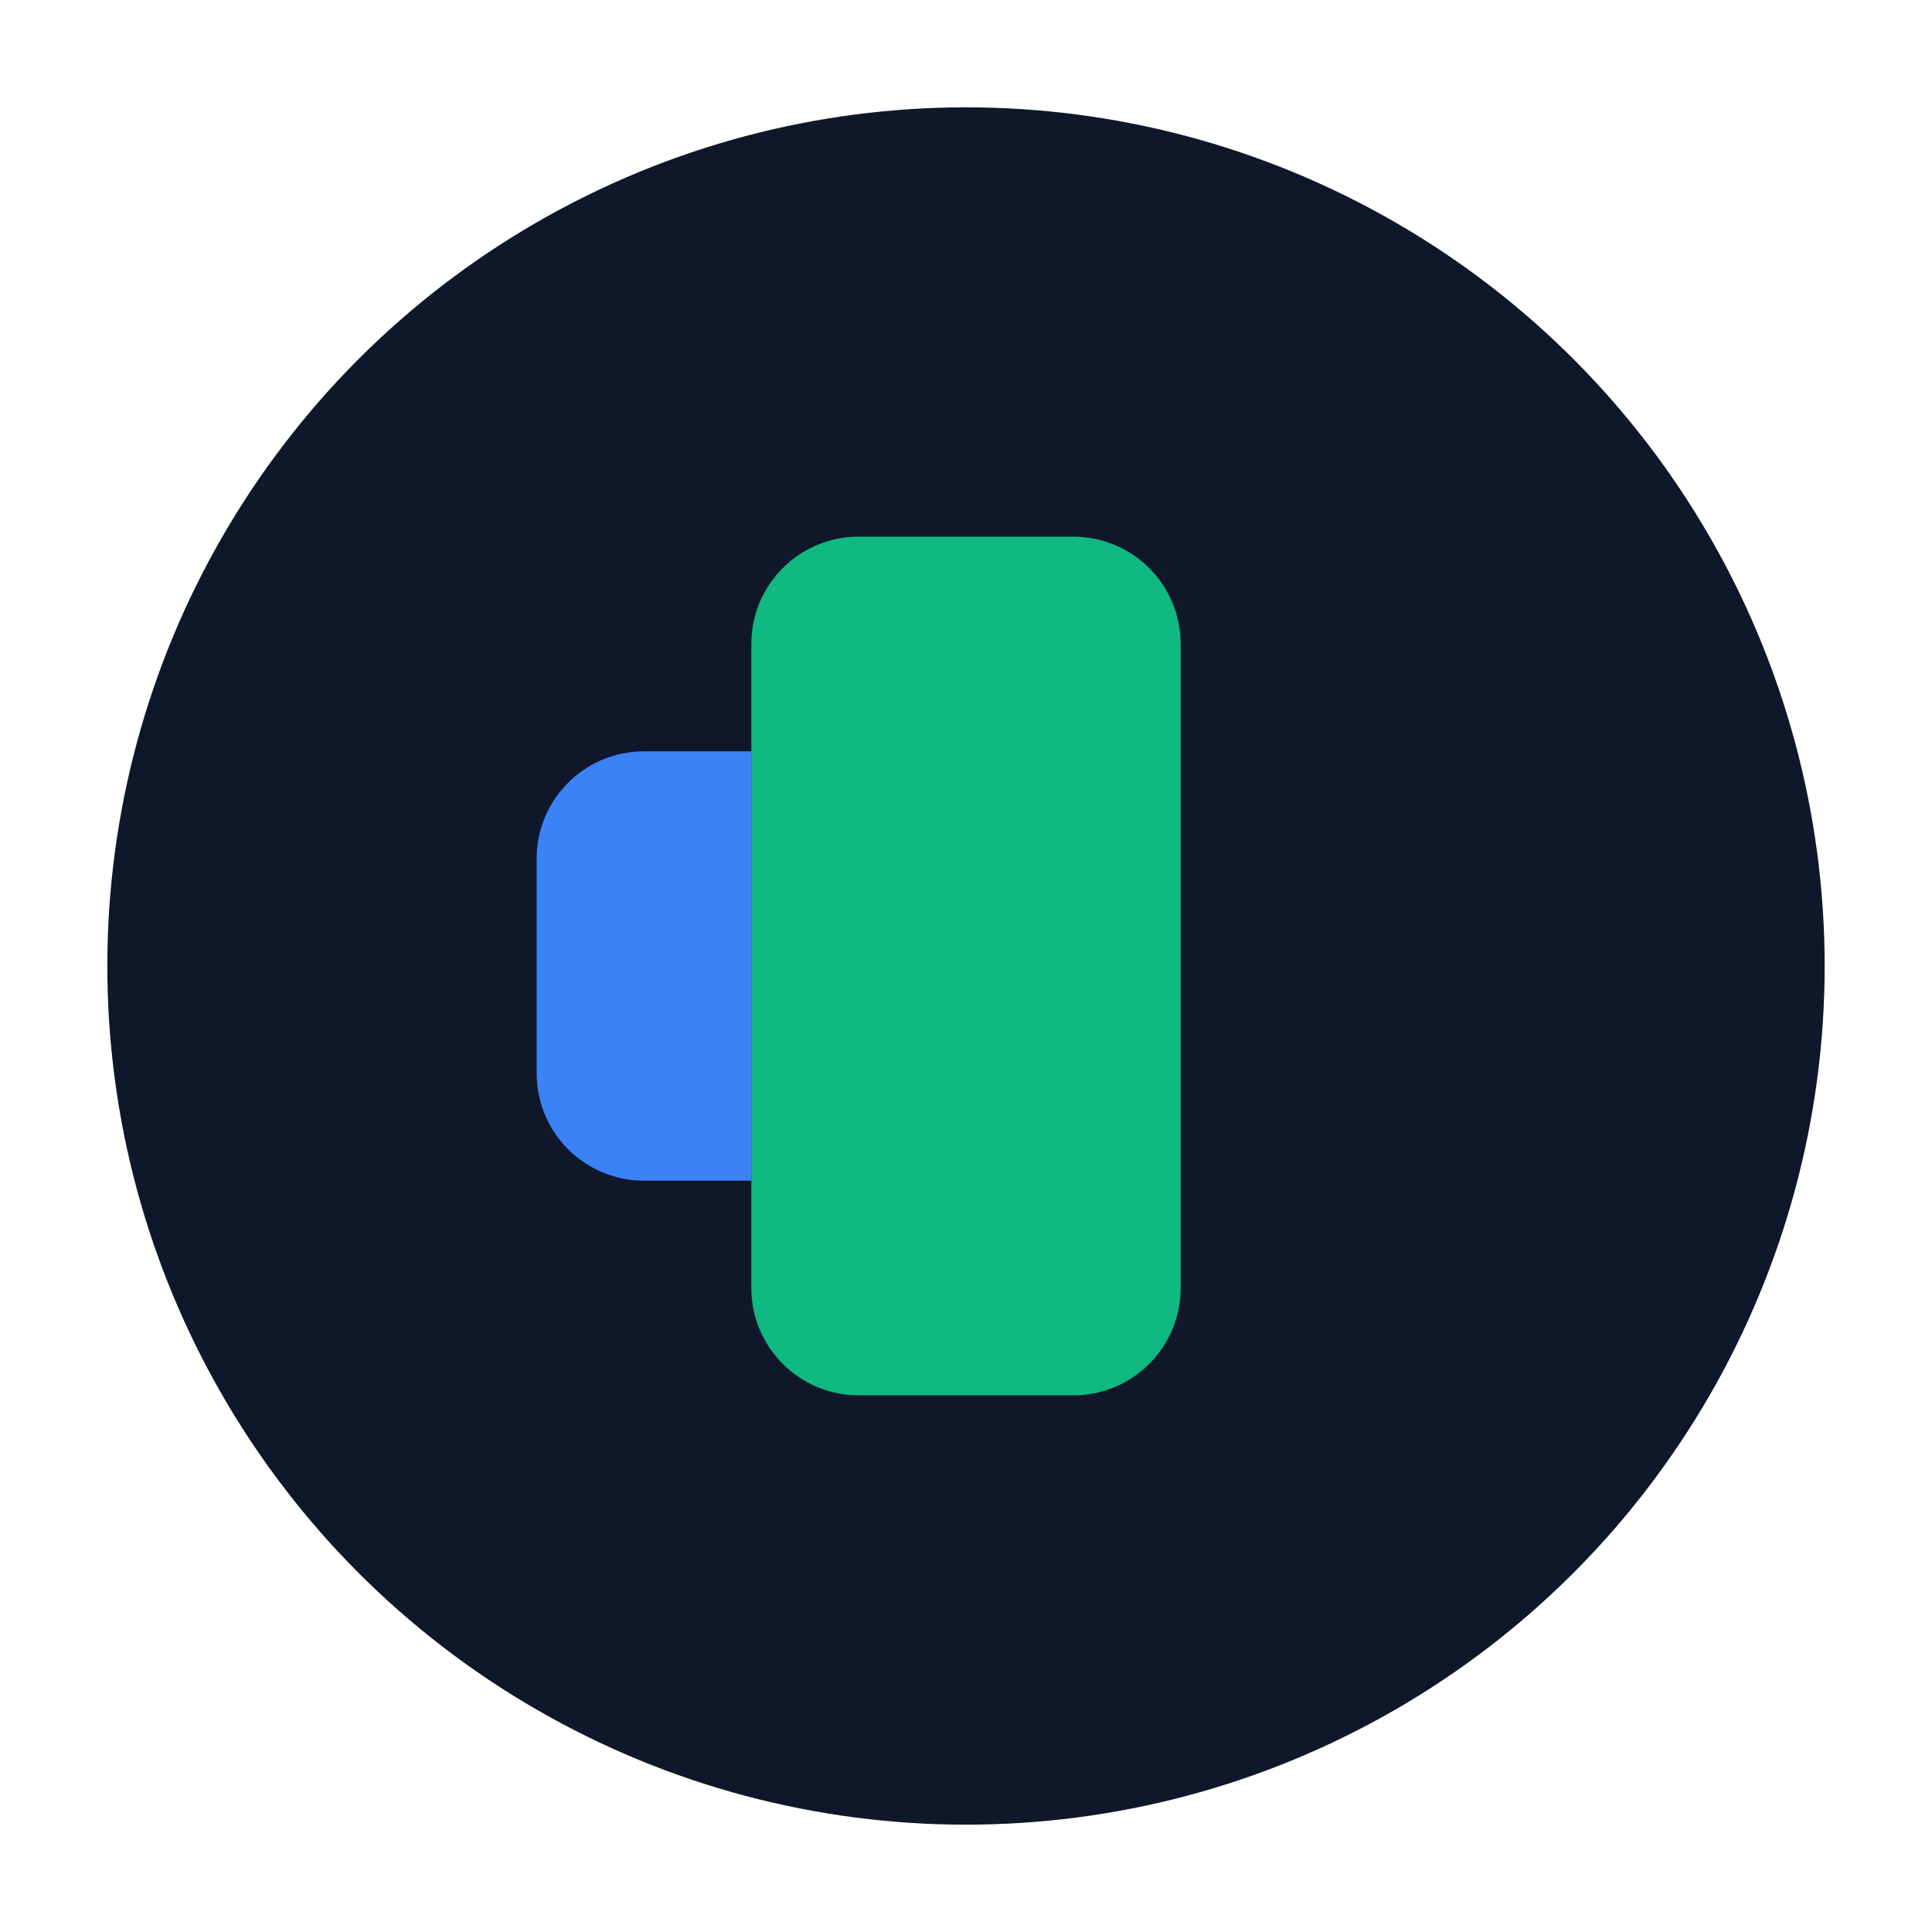
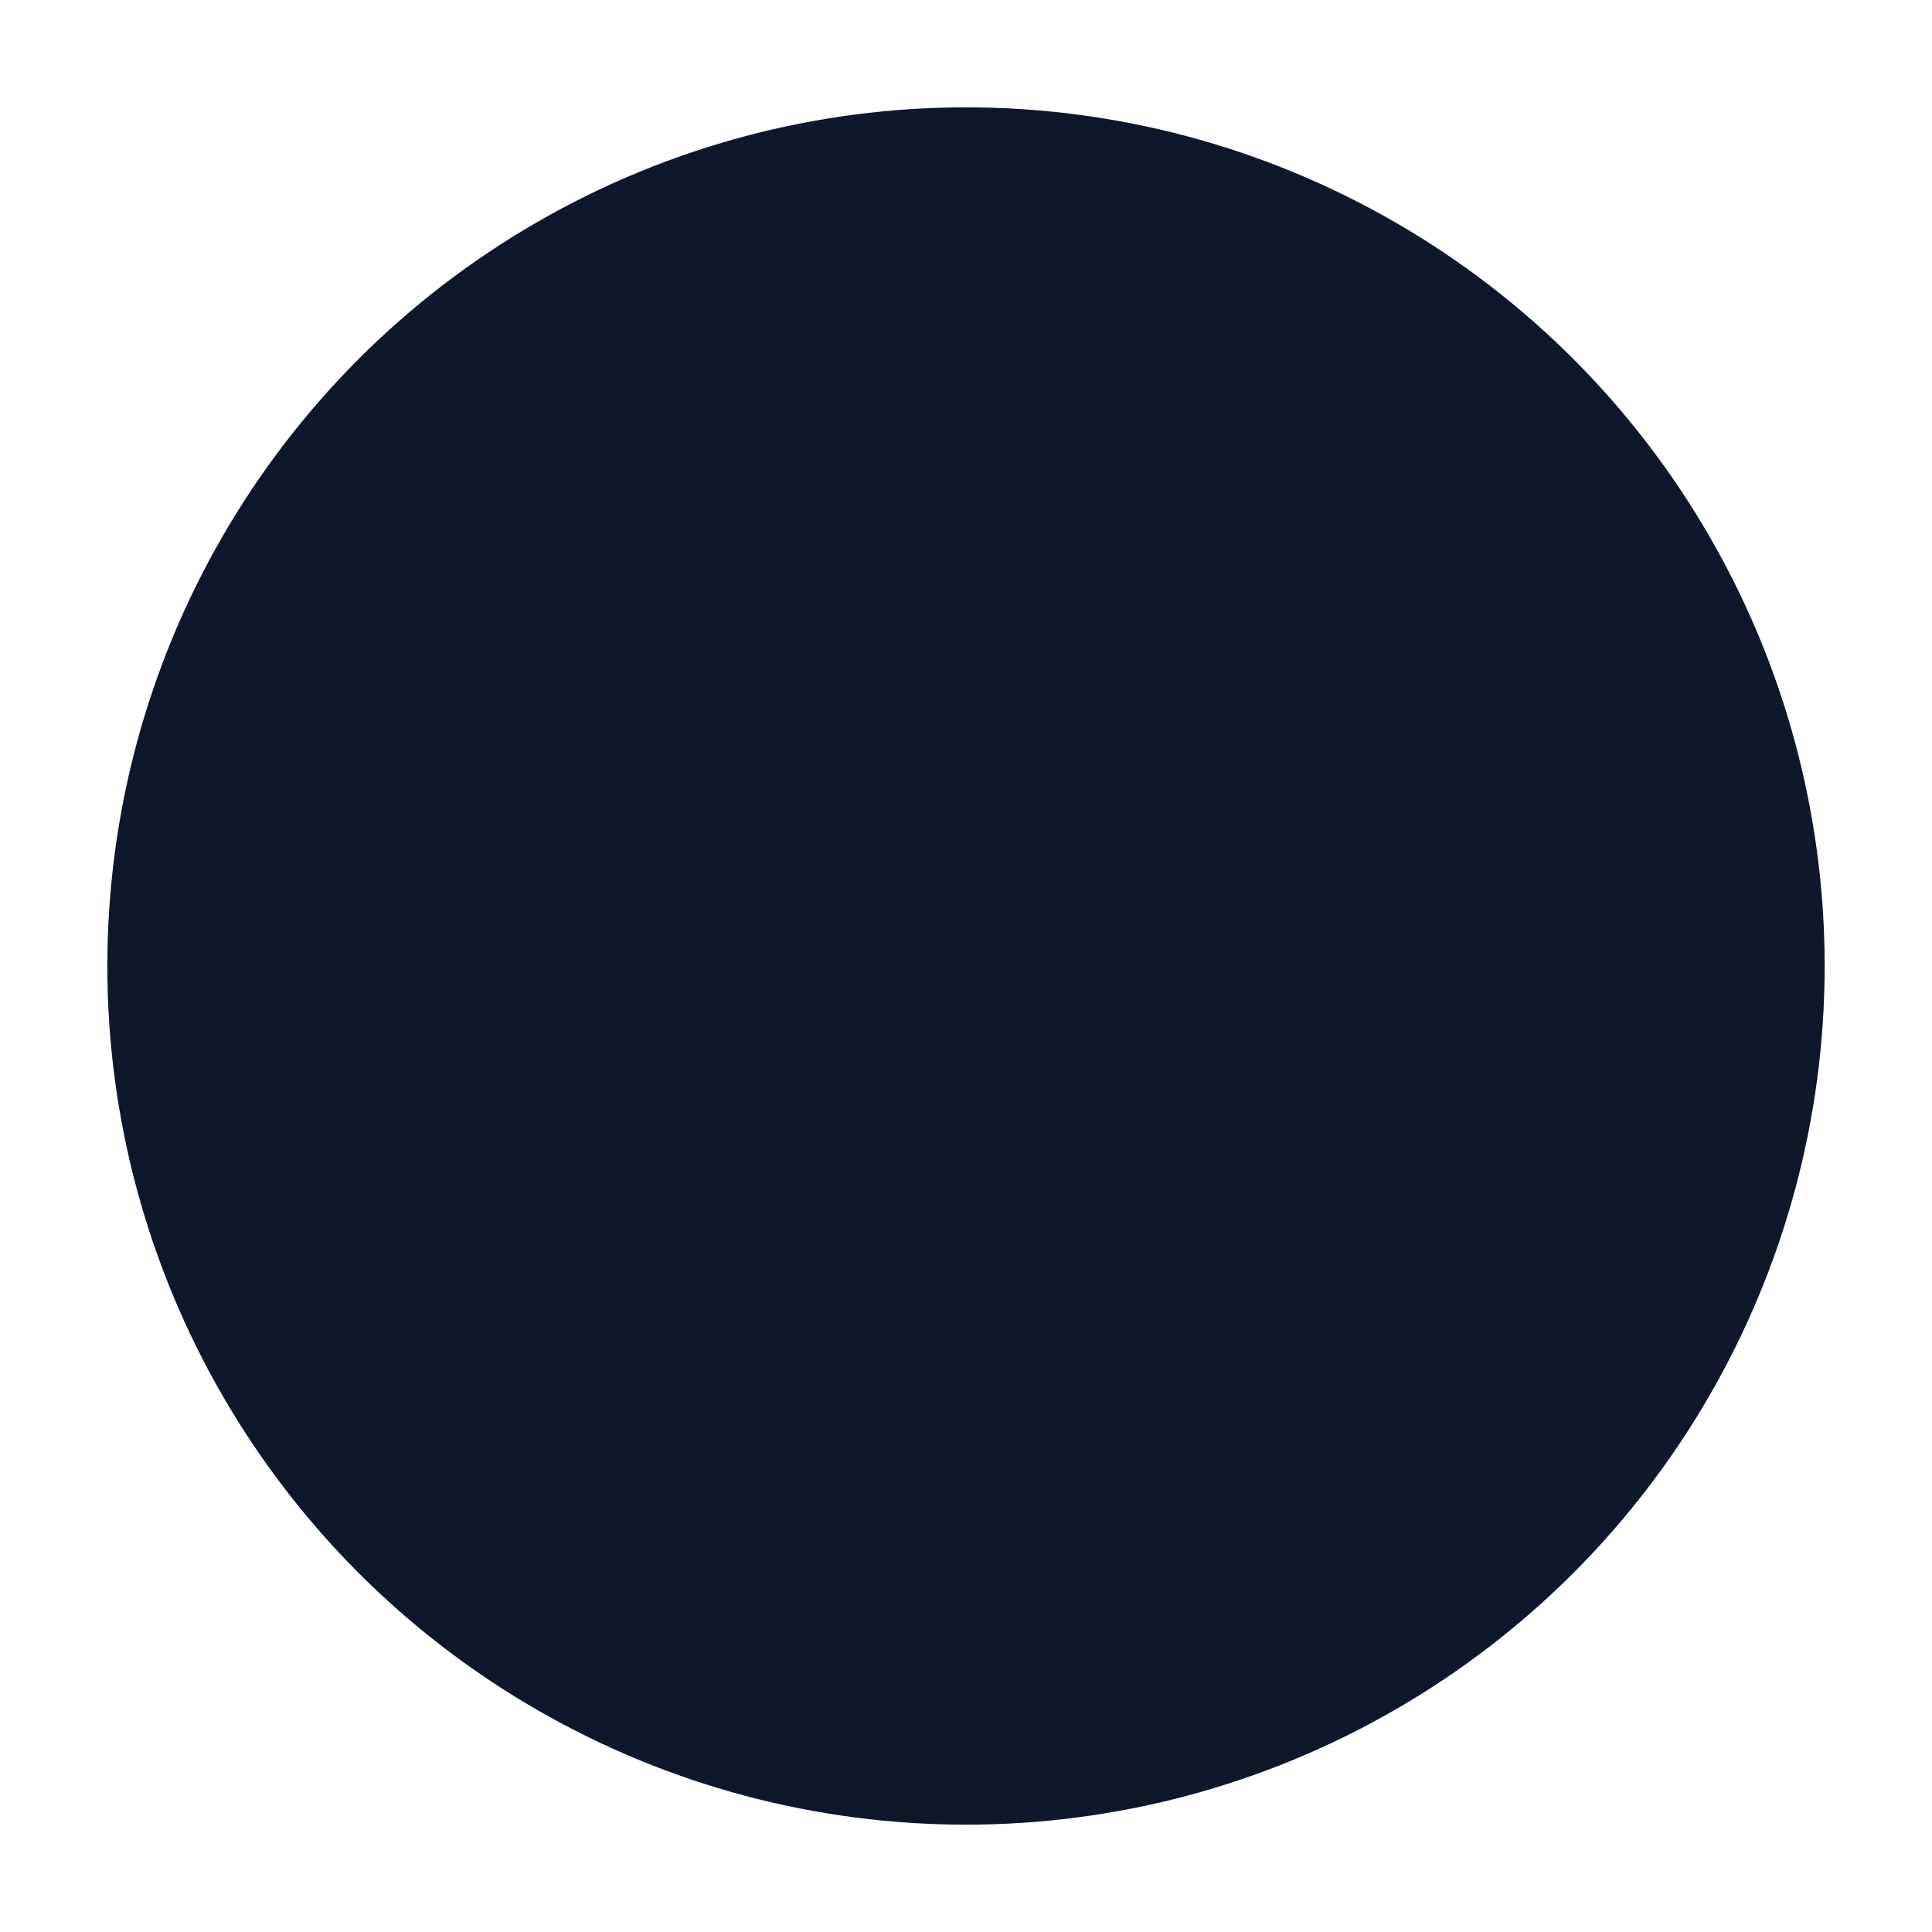
<svg xmlns="http://www.w3.org/2000/svg" width="96" height="96" viewBox="0 0 36 36" fill="none">
  <circle cx="18" cy="18" r="16" fill="#0F172A" />
-   <path d="M14 12C14 10.895 14.895 10 16 10H20C21.105 10 22 10.895 22 12V24C22 25.105 21.105 26 20 26H16C14.895 26 14 25.105 14 24V12Z" fill="#10B981" />
-   <path d="M10 16C10 14.895 10.895 14 12 14H14V22H12C10.895 22 10 21.105 10 20V16Z" fill="#3B82F6" />
</svg>